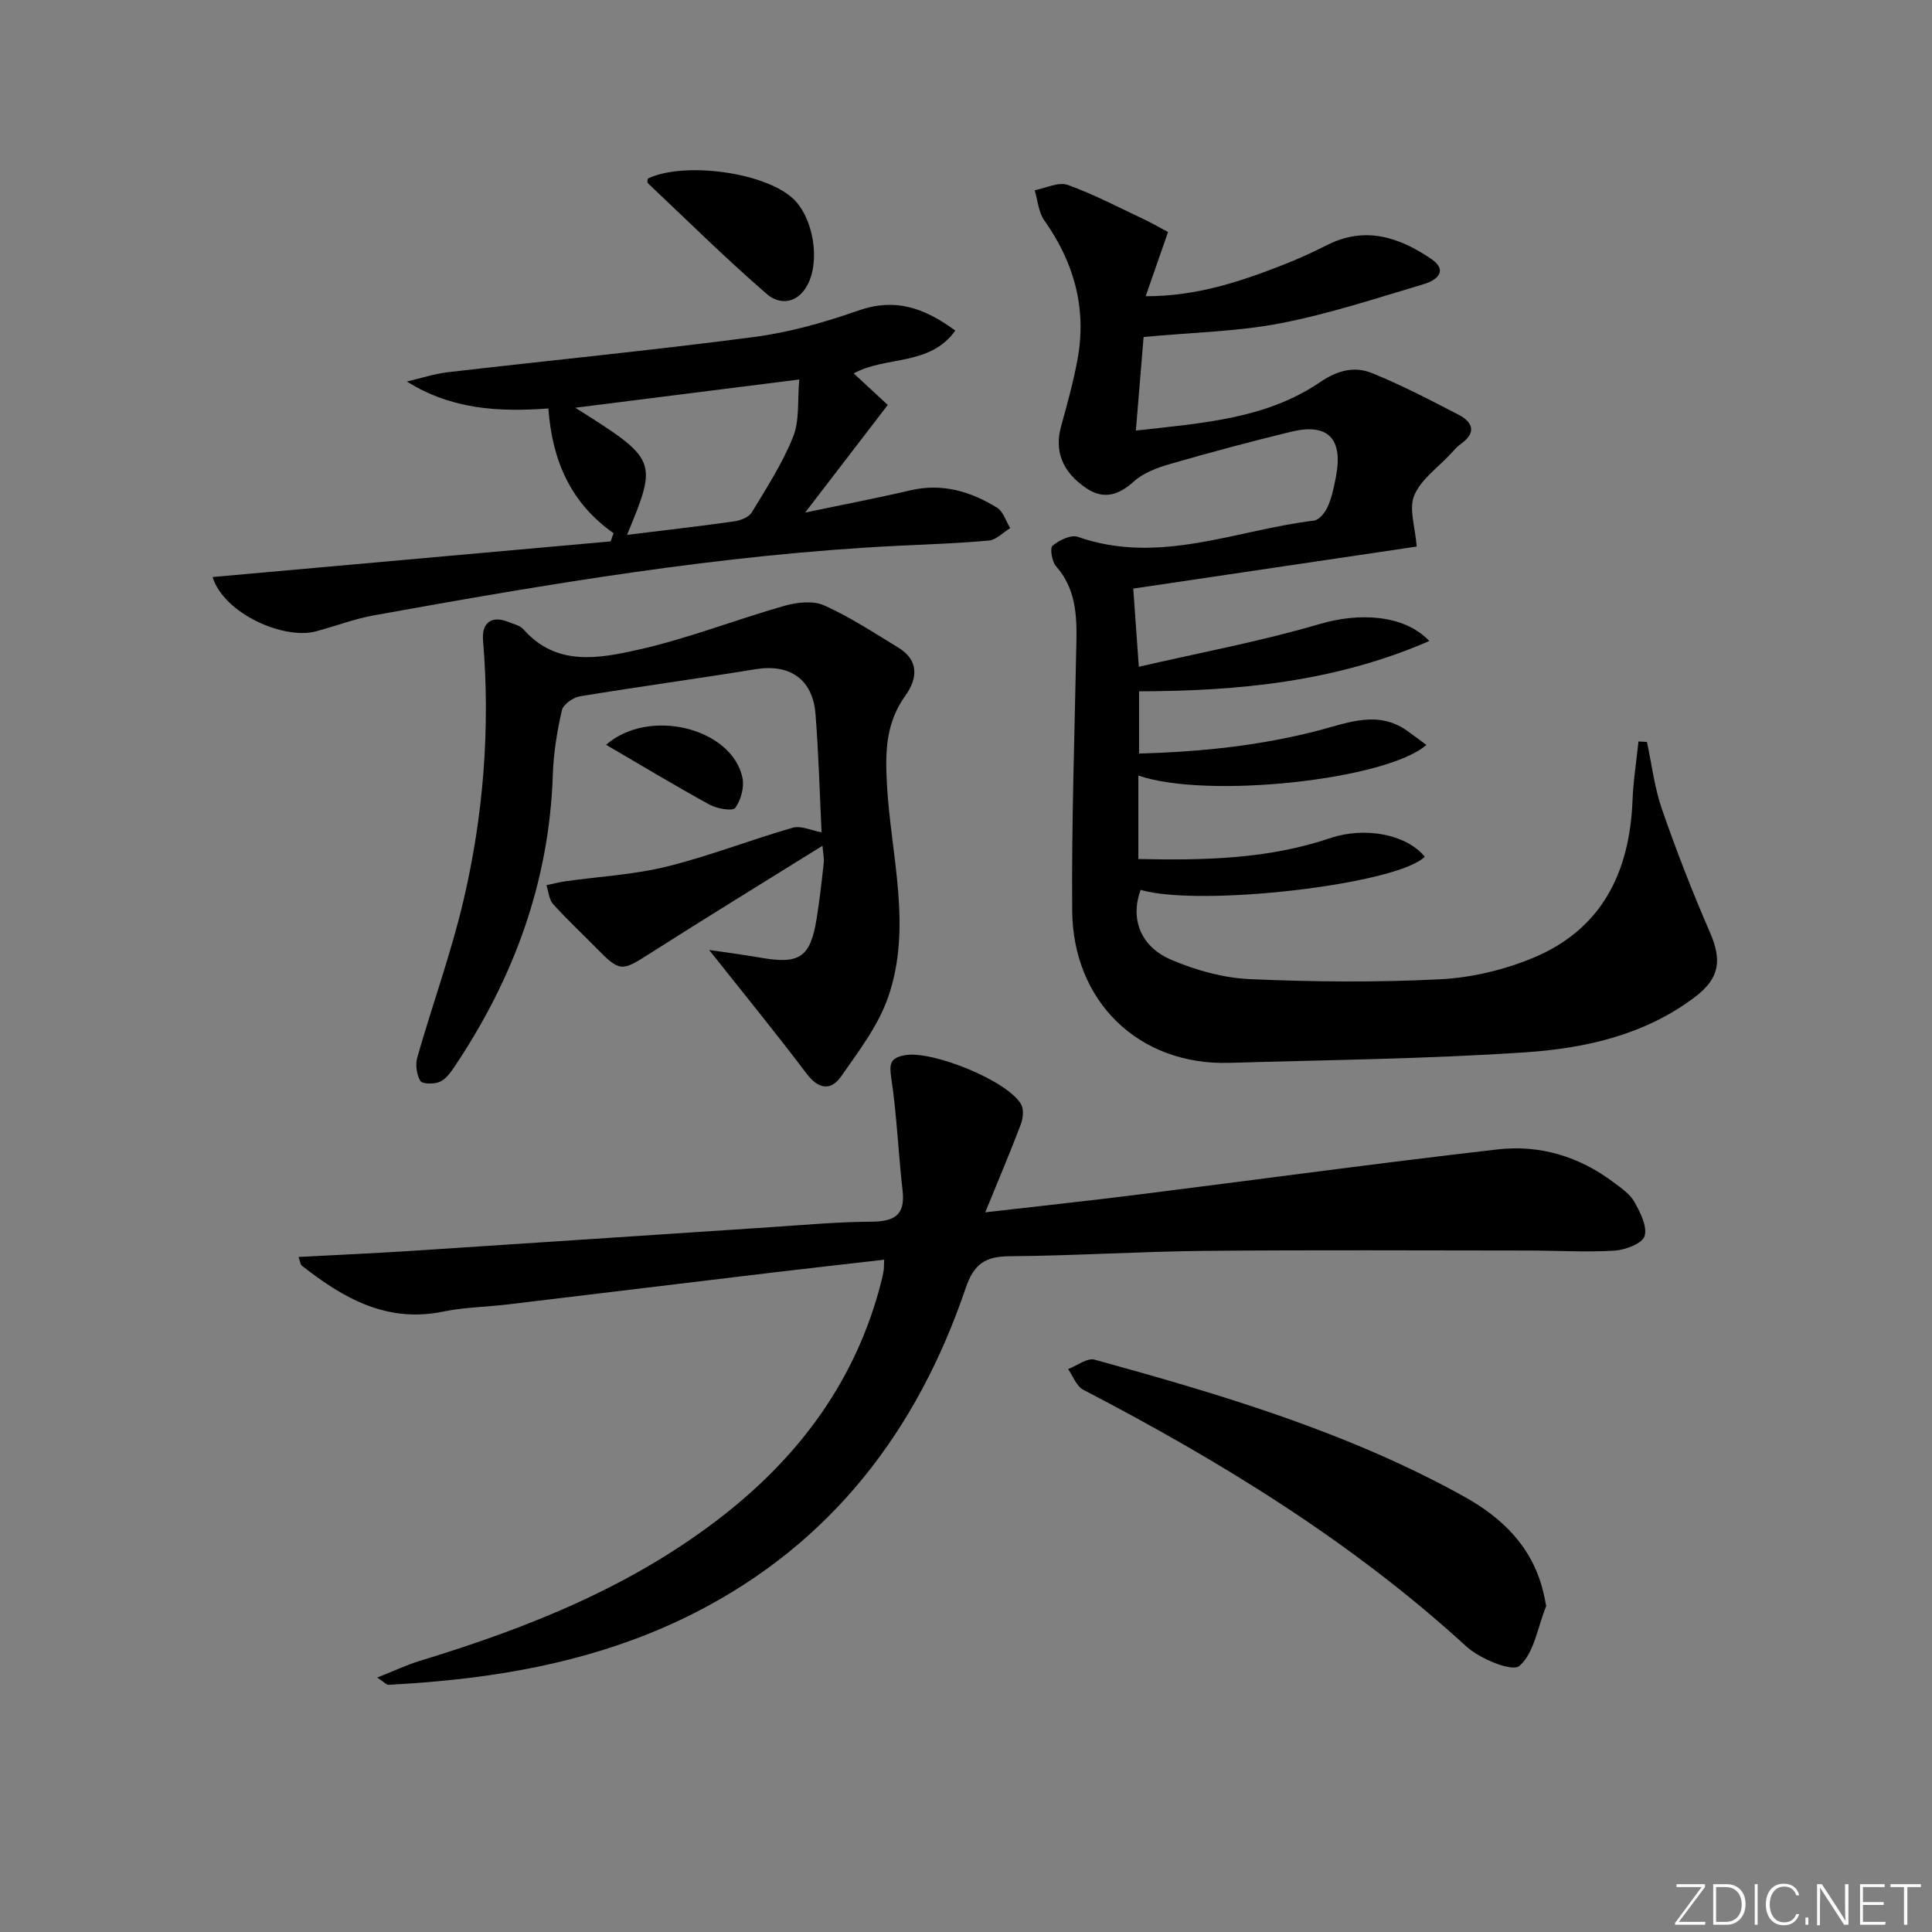
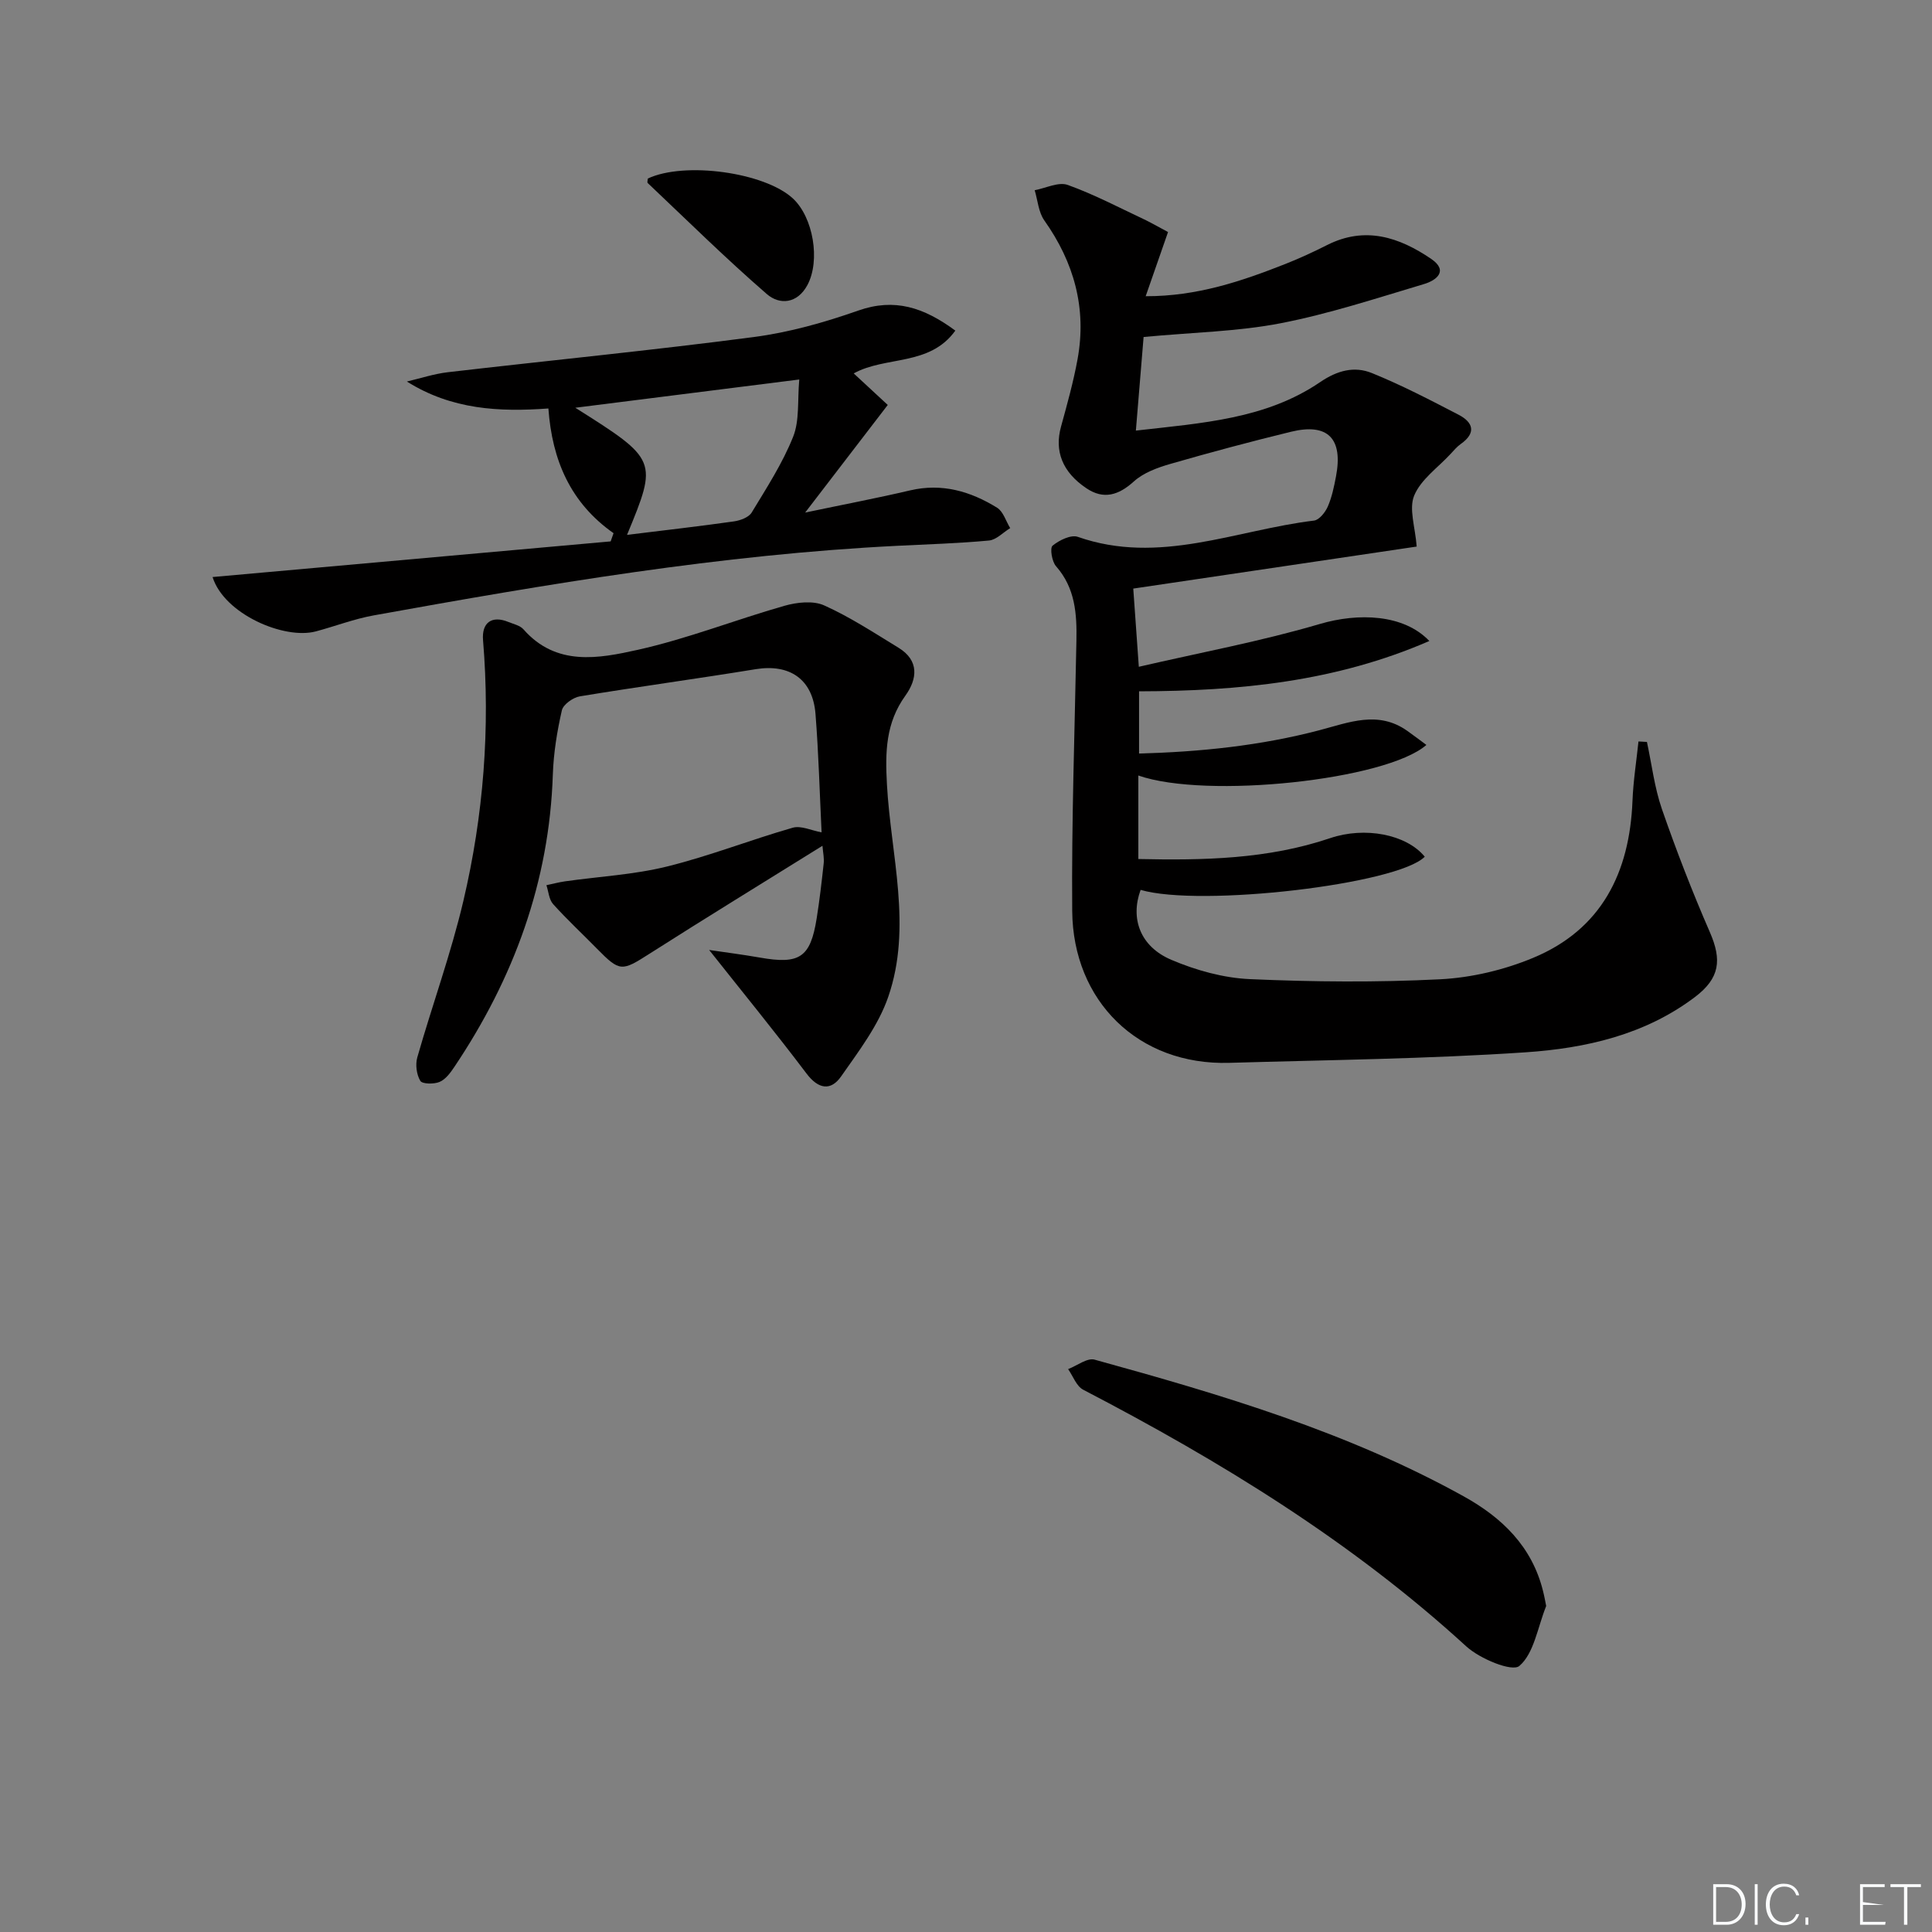
<svg xmlns="http://www.w3.org/2000/svg" enable-background="new 0 0 400 400" viewBox="0 0 400 400">
  <rect x="0" y="0" width="400" height="400" fill="#808080" stroke="none" />
  <g fill="#fafbfc">
-     <path d="m346.9 398 5.4-7.3h-5.2v-.6h5.9v.6l-5.4 7.2h5.5l-.1.6h-6.2v-.5z" />
    <path d="m354.7 390.1h2.8c2.3 0 3.9 1.6 3.9 4.1s-1.6 4.3-3.9 4.3h-2.8zm.6 7.8h2c2.2 0 3.3-1.6 3.3-3.6 0-1.8-1-3.6-3.3-3.6h-2z" />
    <path d="m363.9 390.1v8.4h-.6v-8.4z" />
    <path d="m372.5 396.3c-.4 1.3-1.4 2.3-3.2 2.3-2.4 0-3.7-1.9-3.7-4.3 0-2.3 1.2-4.3 3.7-4.3 1.8 0 2.9 1 3.2 2.4h-.6c-.4-1.1-1.1-1.8-2.5-1.8-2.1 0-3 1.9-3 3.7s.9 3.7 3 3.7c1.4 0 2.1-.7 2.5-1.7z" />
    <path d="m373.8 398.5v-1.5h.6v1.5z" />
-     <path d="m376.2 398.5v-8.4h1c1.3 2 4.4 6.7 4.9 7.6-.1-1.2-.1-2.4-.1-3.8v-3.8h.7v8.4h-.9c-1.2-1.9-4.4-6.8-5-7.7.1 1.1 0 2.3 0 3.9v3.9h-.6z" />
-     <path d="m390 394.4h-4.3v3.5h4.7l-.1.6h-5.2v-8.4h5.1v.6h-4.5v3.1h4.3z" />
+     <path d="m390 394.4h-4.3v3.5h4.7l-.1.6h-5.2v-8.4h5.1v.6h-4.5v3.1z" />
    <path d="m394.2 390.7h-2.8v-.6h6.3v.6h-2.8v7.8h-.7z" />
  </g>
  <path d="m241.83 48.04c-1.56 4.48-3.01 8.64-4.63 13.29 10.68.02 19.87-3.11 28.95-6.69 2.93-1.16 5.81-2.49 8.62-3.91 7.86-3.97 14.93-1.63 21.54 2.87 3.66 2.5 1.03 4.46-1.45 5.2-9.85 2.94-19.68 6.18-29.74 8.13-8.88 1.72-18.06 1.87-28.35 2.84-.44 5.33-.99 11.94-1.6 19.38 13.76-1.57 26.9-2.38 38.14-10.03 3.59-2.45 7.11-3.35 10.73-1.88 6.14 2.49 12.06 5.57 17.95 8.63 3 1.56 3.72 3.74.45 6.05-.81.57-1.46 1.36-2.14 2.09-2.6 2.81-6.11 5.24-7.5 8.57-1.15 2.76.21 6.56.51 10.58-19.24 2.85-38.9 5.77-58.68 8.7.33 4.65.69 9.71 1.15 16.19 12.8-2.96 25.32-5.28 37.47-8.86 7.94-2.34 17.36-2.07 22.68 3.52-19.39 8.43-39.37 10.37-60.1 10.42v12.88c12.69-.34 25.14-1.62 37.36-4.83 6.09-1.6 12.14-4.13 18.16.13 1.31.93 2.59 1.9 3.97 2.92-8.3 7.28-45.58 11.25-59.64 6.33v17.29c13.41.29 26.79.06 39.74-4.33 7.12-2.41 15.73-.82 19.56 3.85-5.59 5.72-46.46 10.49-58.83 6.87-2.16 5.92-.12 11.72 6.36 14.48 5.1 2.17 10.79 3.76 16.3 4 13.1.58 26.26.69 39.35.03 6.49-.33 13.23-1.93 19.24-4.43 14.19-5.89 20-17.65 20.59-32.52.16-4.11.81-8.19 1.24-12.29.58.03 1.16.07 1.75.1 1 4.64 1.56 9.44 3.1 13.9 2.99 8.61 6.29 17.13 9.93 25.49 2.52 5.78 2.05 9.53-3.07 13.41-10.36 7.85-22.66 10.62-35.08 11.46-20.4 1.37-40.88 1.58-61.33 2.18-18.89.56-32.39-12.82-32.54-31.45s.52-37.27.87-55.91c.11-5.58-.23-10.93-4.22-15.46-.86-.97-1.3-3.77-.72-4.25 1.37-1.13 3.81-2.33 5.23-1.83 16.83 5.9 32.69-1.41 48.91-3.37 1.07-.13 2.32-1.71 2.84-2.89.85-1.95 1.3-4.12 1.7-6.23 1.51-7.87-1.68-11.13-9.31-9.27-8.37 2.04-16.71 4.27-24.99 6.66-2.67.77-5.56 1.83-7.55 3.63-3.17 2.87-6.26 3.79-9.79 1.43-5.08-3.39-6.66-7.79-5.29-12.77 1.27-4.63 2.57-9.27 3.43-13.99 1.92-10.54-.73-20.02-6.89-28.72-1.2-1.7-1.36-4.15-1.99-6.25 2.3-.42 4.94-1.78 6.85-1.09 5.56 2 10.84 4.8 16.21 7.32 1.43.71 2.83 1.52 4.55 2.43z" fill="#010000" />
-   <path d="m183.06 260.81c-7.91.91-15.47 1.75-23.03 2.65-18.3 2.19-36.6 4.42-54.91 6.61-4.45.53-9 .58-13.37 1.48-11.65 2.41-20.68-2.77-29.26-9.51-.3-.24-.33-.83-.68-1.8 8-.43 15.72-.76 23.42-1.26 24.89-1.61 49.77-3.3 74.65-4.93 6.8-.45 13.61-1.08 20.42-1.11 4.7-.02 7.18-1.21 6.57-6.45-.89-7.73-1.18-15.54-2.33-23.23-.45-2.99-.28-4.25 2.85-4.8 5.67-1 21.33 5.33 24.04 10.22.59 1.06.37 2.92-.11 4.18-2.23 5.87-4.69 11.65-7.34 18.14 10.83-1.25 21.17-2.36 31.49-3.65 24.87-3.12 49.71-6.52 74.62-9.38 8.66-1 16.85 1.45 23.94 6.79 1.59 1.19 3.41 2.41 4.34 4.06 1.22 2.17 2.73 5.1 2.12 7.1-.47 1.54-3.97 2.87-6.2 3.01-5.97.36-11.98-.02-17.98-.02-22.29-.01-44.59-.14-66.88.07-13.48.13-26.95 1.01-40.42 1.11-5.04.04-7.37 1.59-9.08 6.61-10.03 29.49-27.79 52.79-56.01 67.18-16.67 8.5-34.58 12.49-53.09 14.19-3.46.32-6.93.57-10.41.76-.38.02-.79-.49-2.33-1.51 3.48-1.37 6.15-2.64 8.94-3.49 22.55-6.87 44.25-15.53 62.99-30.29 15.86-12.49 27.26-28.09 32.36-47.89.21-.8.4-1.61.54-2.42.1-.49.07-1 .14-2.42z" fill="#010000" />
  <path d="m170.28 175.11c-12.23 7.62-24.08 14.87-35.79 22.34-5.75 3.67-6.14 3.8-10.86-1-3.03-3.09-6.22-6.05-9.11-9.26-.86-.95-.95-2.59-1.39-3.92 1.29-.27 2.56-.61 3.86-.8 7.05-1 14.24-1.37 21.11-3.07 8.8-2.17 17.3-5.53 26.03-8.03 1.73-.49 3.91.59 5.97.96-.39-7.98-.61-16.27-1.26-24.52-.57-7.21-5.36-10.41-12.4-9.26-12.11 1.98-24.28 3.62-36.38 5.62-1.41.23-3.45 1.68-3.73 2.89-.99 4.34-1.72 8.82-1.87 13.27-.73 22.26-8.09 42.23-20.39 60.56-.81 1.21-1.81 2.58-3.06 3.11-1.16.49-3.58.46-3.99-.22-.78-1.3-1.05-3.37-.62-4.87 3.09-10.83 6.97-21.46 9.54-32.4 4.16-17.71 5.58-35.75 4.07-53.95-.31-3.68 1.83-5.19 5.24-3.79 1.08.44 2.41.72 3.12 1.52 6.79 7.73 15.6 6.05 23.71 4.24 10.27-2.29 20.16-6.21 30.31-9.1 2.59-.74 5.95-1.12 8.24-.09 5.37 2.41 10.36 5.69 15.4 8.77 4.32 2.64 3.9 6.46 1.43 9.9-4.08 5.67-4.2 11.61-3.83 18.38.8 14.67 5.29 29.52.26 44.03-2.04 5.9-6.09 11.21-9.74 16.43-2.13 3.05-4.7 2.69-7.18-.6-6.46-8.55-13.25-16.86-20.15-25.57 3.31.49 6.94.95 10.54 1.58 8.2 1.45 10.43-.02 11.72-8.1.6-3.76 1.04-7.55 1.45-11.34.14-1.07-.12-2.19-.25-3.71z" fill="#010000" />
  <path d="m176.75 77.31c2.57 2.38 4.94 4.57 7.05 6.53-5.75 7.49-11.07 14.41-17.1 22.28 8.2-1.72 14.99-3.01 21.72-4.59 6.61-1.55 12.52.19 18.02 3.59 1.28.79 1.82 2.78 2.71 4.22-1.46.89-2.87 2.43-4.4 2.57-6.28.59-12.6.77-18.9 1.09-36.56 1.81-72.54 7.92-108.48 14.41-4.05.73-7.96 2.24-11.96 3.31-6.56 1.76-18.99-3.57-21.4-11.25 27.49-2.46 54.96-4.92 82.42-7.38.2-.57.4-1.13.6-1.7-8.9-6.25-12.72-15.08-13.49-25.82-10.18.74-20.01.26-29.3-5.58 2.83-.66 5.64-1.6 8.51-1.93 21.1-2.45 42.25-4.52 63.31-7.28 7.33-.96 14.63-3.02 21.63-5.48 7.51-2.64 13.55-.68 20.1 4.15-5.33 7.42-14.41 5.2-21.04 8.86zm-46.93 33.43c7.71-.95 14.94-1.77 22.13-2.79 1.32-.19 3.07-.83 3.68-1.84 3.09-5.1 6.38-10.18 8.58-15.68 1.35-3.38.88-7.5 1.27-11.86-16.27 2.05-31.15 3.93-46.37 5.85 17.04 10.75 17.09 10.89 10.71 26.32z" fill="#010000" />
  <path d="m320.12 332.5c-1.8 4.51-2.52 9.82-5.56 12.42-1.5 1.28-8.17-1.48-10.99-4.06-23.77-21.75-50.9-38.35-79.3-53.13-1.41-.73-2.11-2.82-3.13-4.27 1.84-.7 3.95-2.38 5.48-1.96 26.27 7.24 52.38 14.98 76.4 28.29 7.98 4.42 14.17 10.4 16.45 19.63.28 1.1.48 2.23.65 3.08z" fill="#010000" />
  <path d="m134.13 36.96c7.61-3.57 24.16-1.29 30.02 4.12 4.24 3.92 5.73 12.86 3.02 17.93-2.09 3.9-5.77 4.16-8.4 1.88-8.49-7.36-16.5-15.27-24.66-22.99-.16-.14 0-.62.02-.94z" fill="#010000" />
-   <path d="m125.48 154.2c8.95-7.8 26.09-3.44 28.24 6.84.41 1.96-.32 4.61-1.5 6.23-.52.72-3.75.17-5.28-.66-7.13-3.91-14.09-8.11-21.46-12.41z" fill="#010000" />
</svg>